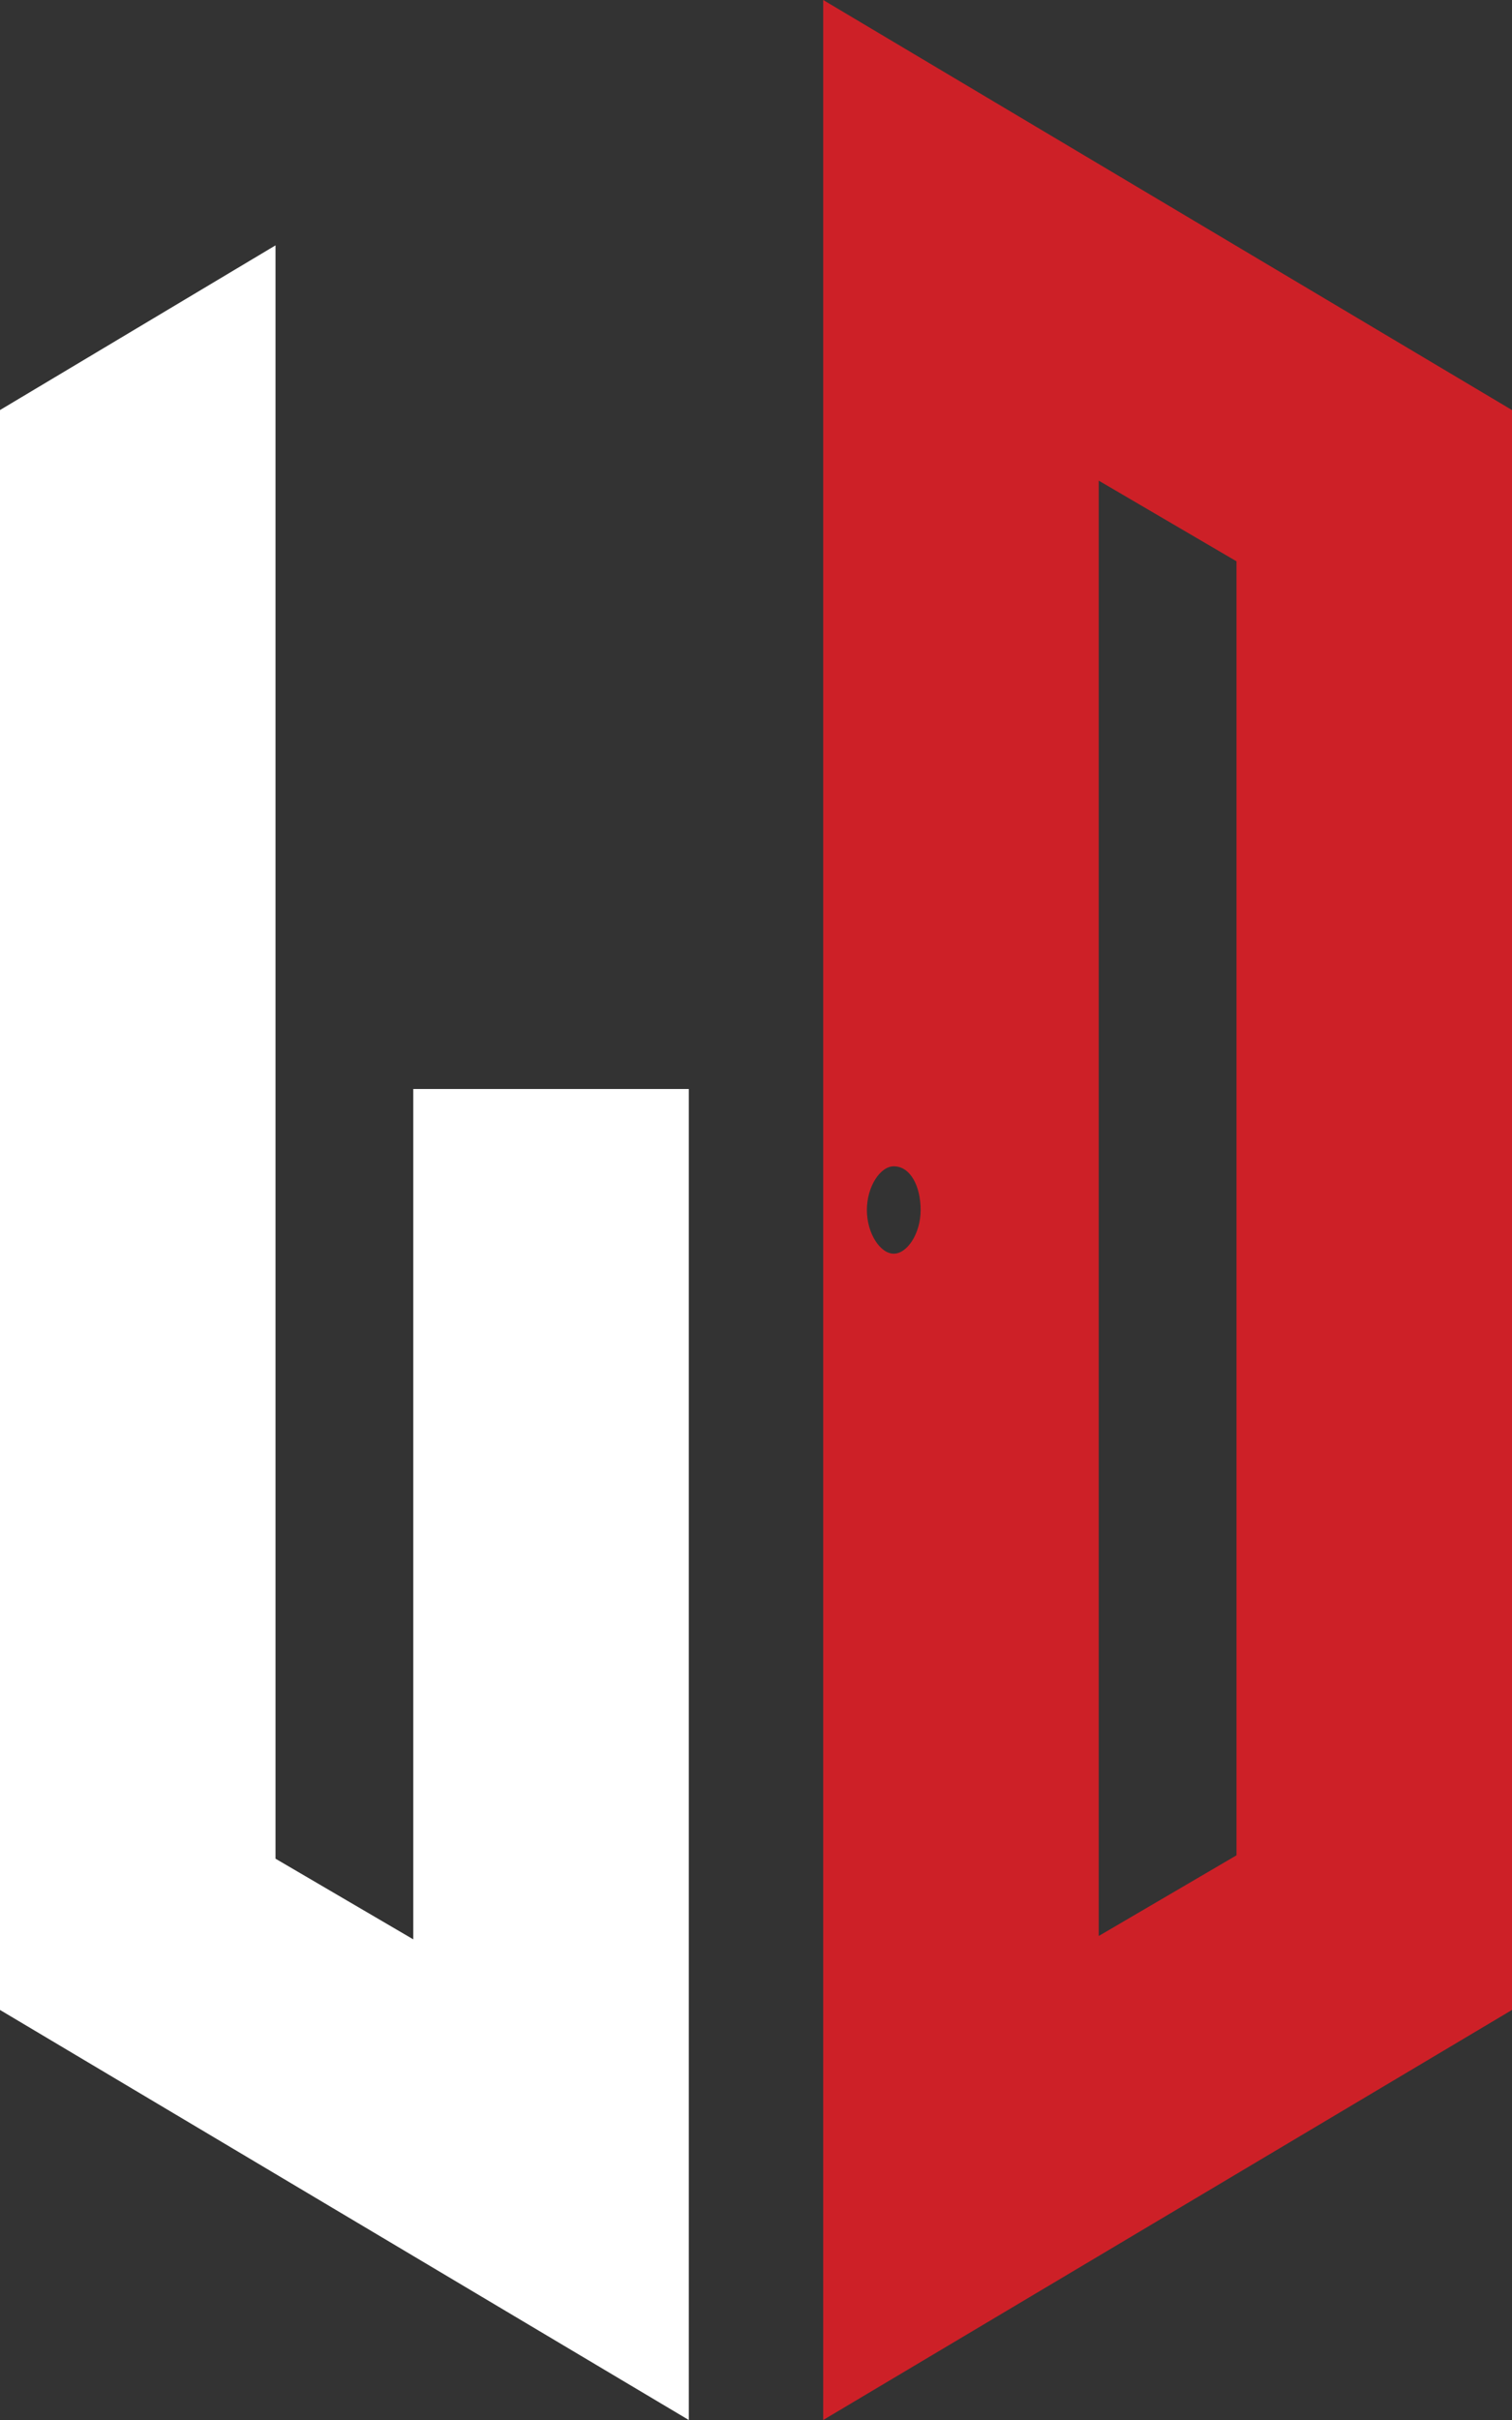
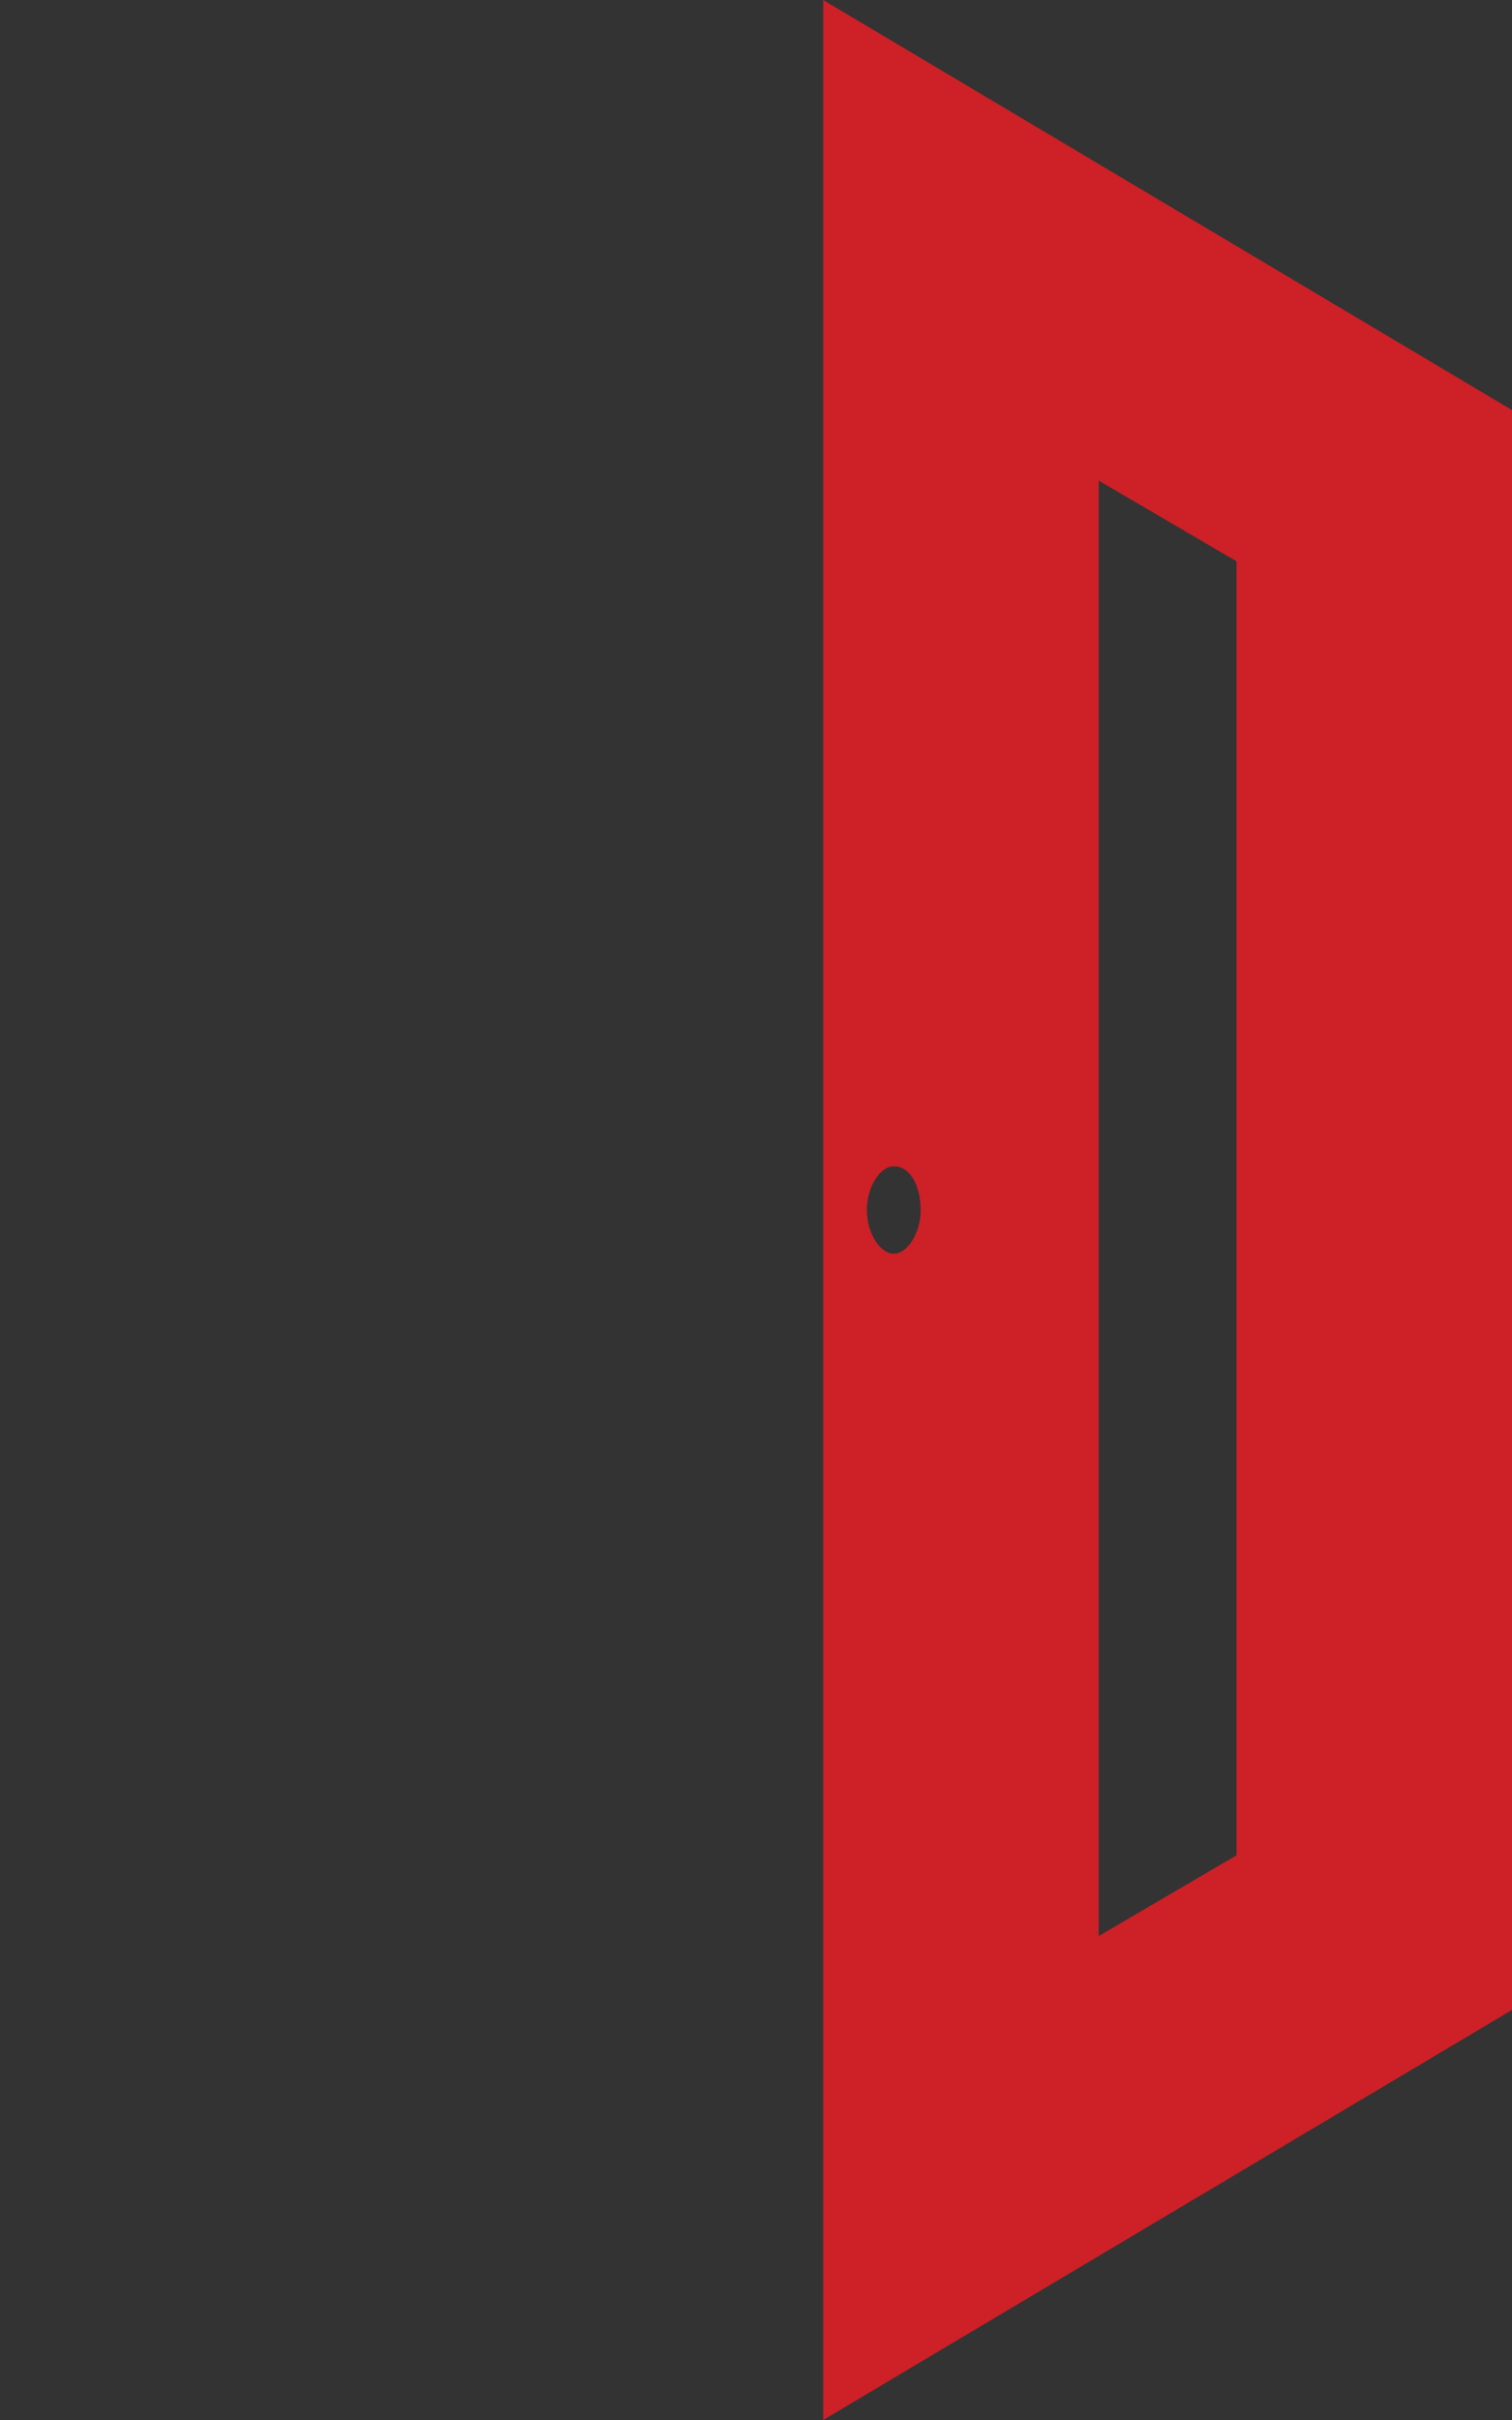
<svg xmlns="http://www.w3.org/2000/svg" xml:space="preserve" viewBox="0 0 45 72">
  <rect x="0" y="0" width="45" height="72" fill="#333333" stroke="none" />
-   <path fill="#CD2027" d="M45 12.2 24.5 0v72L45 59.8V12.2zm-8.2 4.5v38.5l-4.1 2.4V14.3l4.1 2.4zM27.4 36c0 .7-.4 1.3-.8 1.3s-.8-.6-.8-1.3c0-.7.4-1.3.8-1.3.5 0 .8.6.8 1.3" />
-   <path fill="#FFF" d="M8.2 7.3 0 12.2v47.6L20.5 72V32.4h-8.2v25.3l-4.1-2.4z" />
+   <path fill="#CD2027" d="M45 12.2 24.5 0v72L45 59.8V12.2zm-8.2 4.5v38.5l-4.1 2.4V14.3zM27.4 36c0 .7-.4 1.3-.8 1.3s-.8-.6-.8-1.3c0-.7.4-1.3.8-1.3.5 0 .8.6.8 1.3" />
</svg>